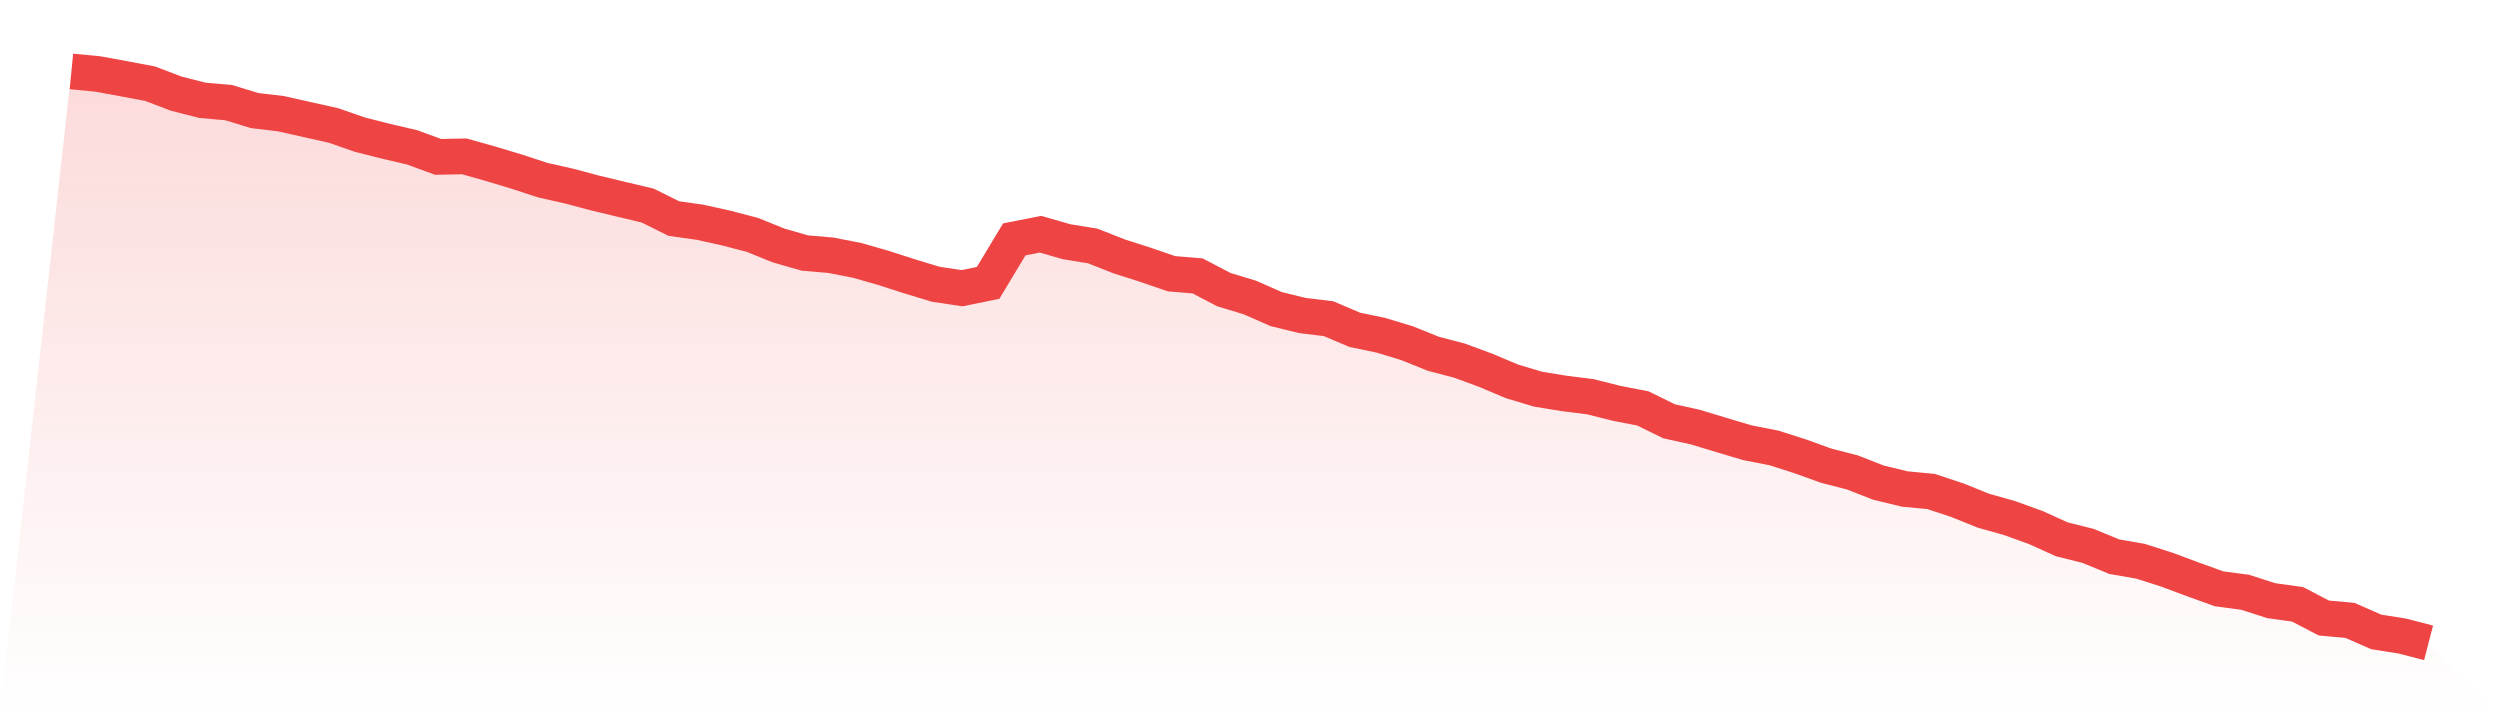
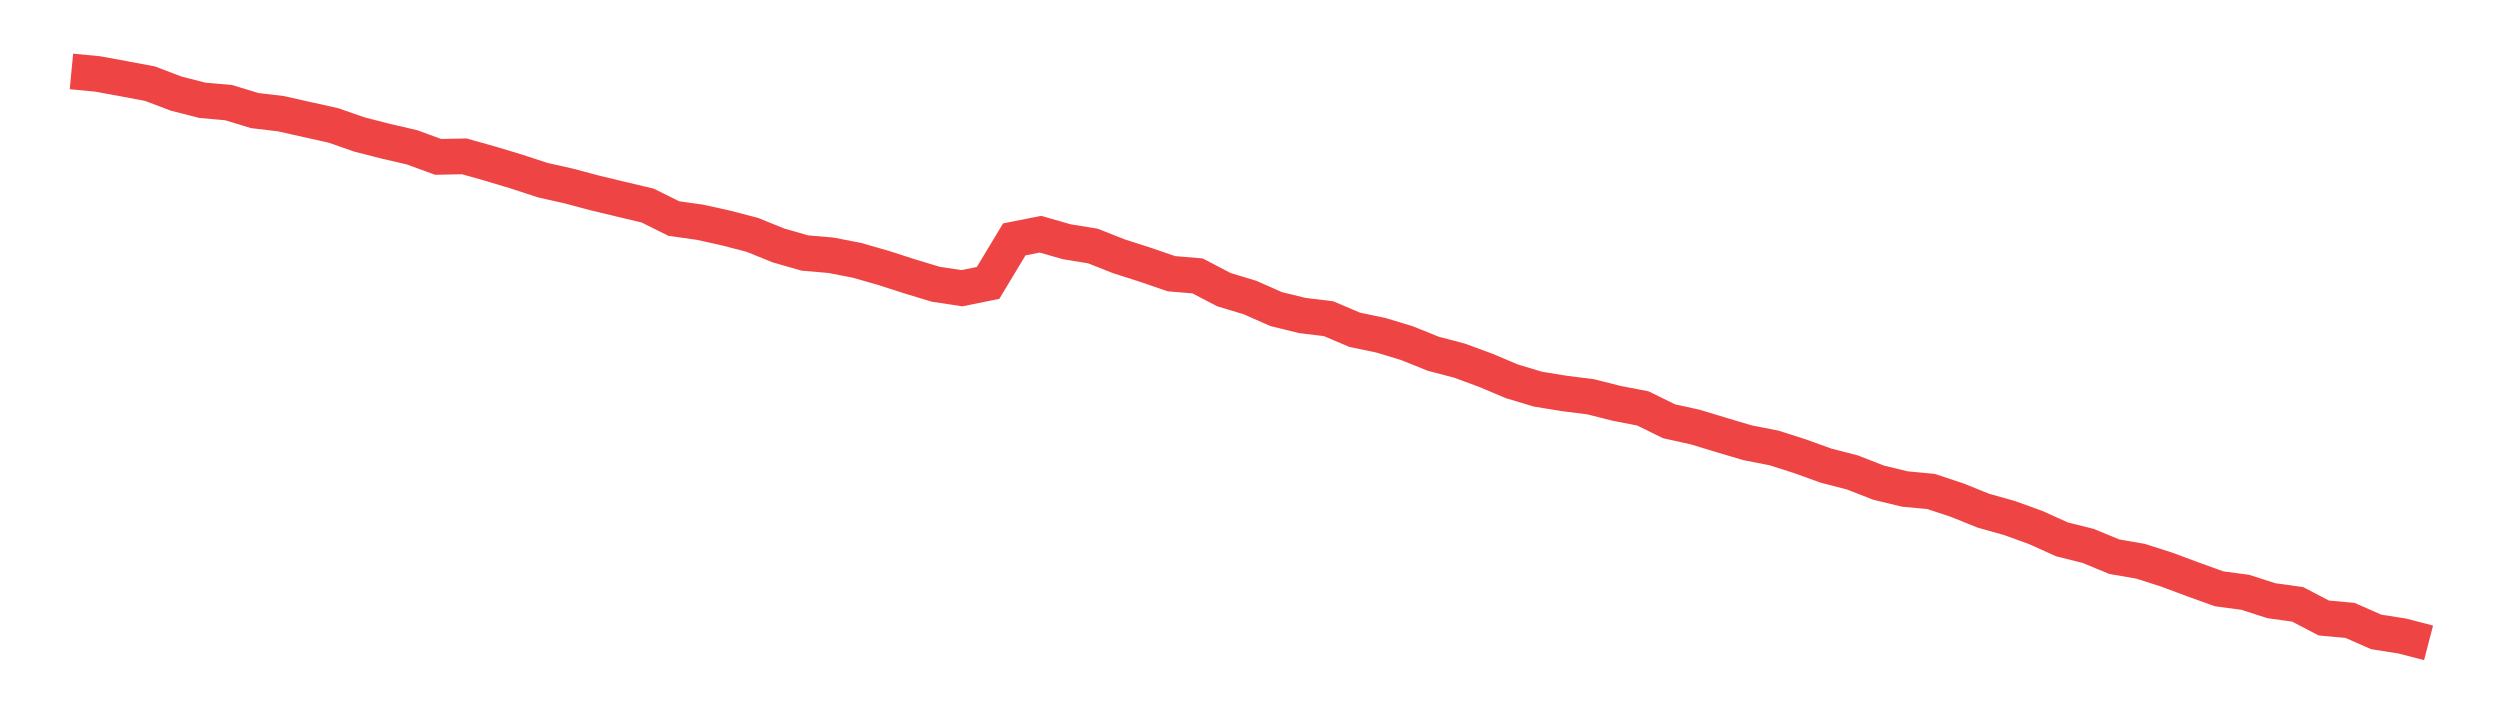
<svg xmlns="http://www.w3.org/2000/svg" viewBox="0 0 140 40">
  <defs>
    <linearGradient id="gradient" x1="0" x2="0" y1="0" y2="1">
      <stop offset="0%" stop-color="#ef4444" stop-opacity="0.2" />
      <stop offset="100%" stop-color="#ef4444" stop-opacity="0" />
    </linearGradient>
  </defs>
-   <path d="M4,4 L4,4 L5.467,4.141 L6.933,4.41 L8.4,4.685 L9.867,5.243 L11.333,5.617 L12.8,5.747 L14.267,6.193 L15.733,6.367 L17.2,6.697 L18.667,7.023 L20.133,7.534 L21.6,7.908 L23.067,8.248 L24.533,8.785 L26,8.756 L27.467,9.169 L28.933,9.611 L30.4,10.09 L31.867,10.42 L33.333,10.811 L34.8,11.163 L36.267,11.511 L37.733,12.239 L39.2,12.446 L40.667,12.772 L42.133,13.153 L43.6,13.747 L45.067,14.168 L46.533,14.295 L48,14.581 L49.467,15.001 L50.933,15.473 L52.4,15.918 L53.867,16.14 L55.333,15.842 L56.8,13.406 L58.267,13.116 L59.733,13.537 L61.2,13.776 L62.667,14.356 L64.133,14.824 L65.6,15.328 L67.067,15.451 L68.533,16.219 L70,16.662 L71.467,17.31 L72.933,17.669 L74.4,17.847 L75.867,18.47 L77.333,18.775 L78.8,19.221 L80.267,19.812 L81.733,20.196 L83.2,20.736 L84.667,21.356 L86.133,21.794 L87.6,22.034 L89.067,22.218 L90.533,22.588 L92,22.871 L93.467,23.592 L94.933,23.915 L96.4,24.361 L97.867,24.796 L99.333,25.082 L100.8,25.55 L102.267,26.079 L103.733,26.456 L105.2,27.029 L106.667,27.384 L108.133,27.522 L109.6,28.007 L111.067,28.598 L112.533,29.011 L114,29.541 L115.467,30.204 L116.933,30.57 L118.4,31.175 L119.867,31.429 L121.333,31.897 L122.8,32.444 L124.267,32.973 L125.733,33.169 L127.2,33.64 L128.667,33.843 L130.133,34.608 L131.6,34.742 L133.067,35.387 L134.533,35.619 L136,36 L140,40 L0,40 z" fill="url(#gradient)" />
  <path d="M4,4 L4,4 L5.467,4.141 L6.933,4.41 L8.4,4.685 L9.867,5.243 L11.333,5.617 L12.8,5.747 L14.267,6.193 L15.733,6.367 L17.2,6.697 L18.667,7.023 L20.133,7.534 L21.6,7.908 L23.067,8.248 L24.533,8.785 L26,8.756 L27.467,9.169 L28.933,9.611 L30.4,10.09 L31.867,10.42 L33.333,10.811 L34.8,11.163 L36.267,11.511 L37.733,12.239 L39.2,12.446 L40.667,12.772 L42.133,13.153 L43.6,13.747 L45.067,14.168 L46.533,14.295 L48,14.581 L49.467,15.001 L50.933,15.473 L52.4,15.918 L53.867,16.14 L55.333,15.842 L56.8,13.406 L58.267,13.116 L59.733,13.537 L61.2,13.776 L62.667,14.356 L64.133,14.824 L65.6,15.328 L67.067,15.451 L68.533,16.219 L70,16.662 L71.467,17.31 L72.933,17.669 L74.4,17.847 L75.867,18.47 L77.333,18.775 L78.8,19.221 L80.267,19.812 L81.733,20.196 L83.2,20.736 L84.667,21.356 L86.133,21.794 L87.6,22.034 L89.067,22.218 L90.533,22.588 L92,22.871 L93.467,23.592 L94.933,23.915 L96.4,24.361 L97.867,24.796 L99.333,25.082 L100.8,25.55 L102.267,26.079 L103.733,26.456 L105.2,27.029 L106.667,27.384 L108.133,27.522 L109.6,28.007 L111.067,28.598 L112.533,29.011 L114,29.541 L115.467,30.204 L116.933,30.57 L118.4,31.175 L119.867,31.429 L121.333,31.897 L122.8,32.444 L124.267,32.973 L125.733,33.169 L127.2,33.64 L128.667,33.843 L130.133,34.608 L131.6,34.742 L133.067,35.387 L134.533,35.619 L136,36" fill="none" stroke="#ef4444" stroke-width="2" />
</svg>